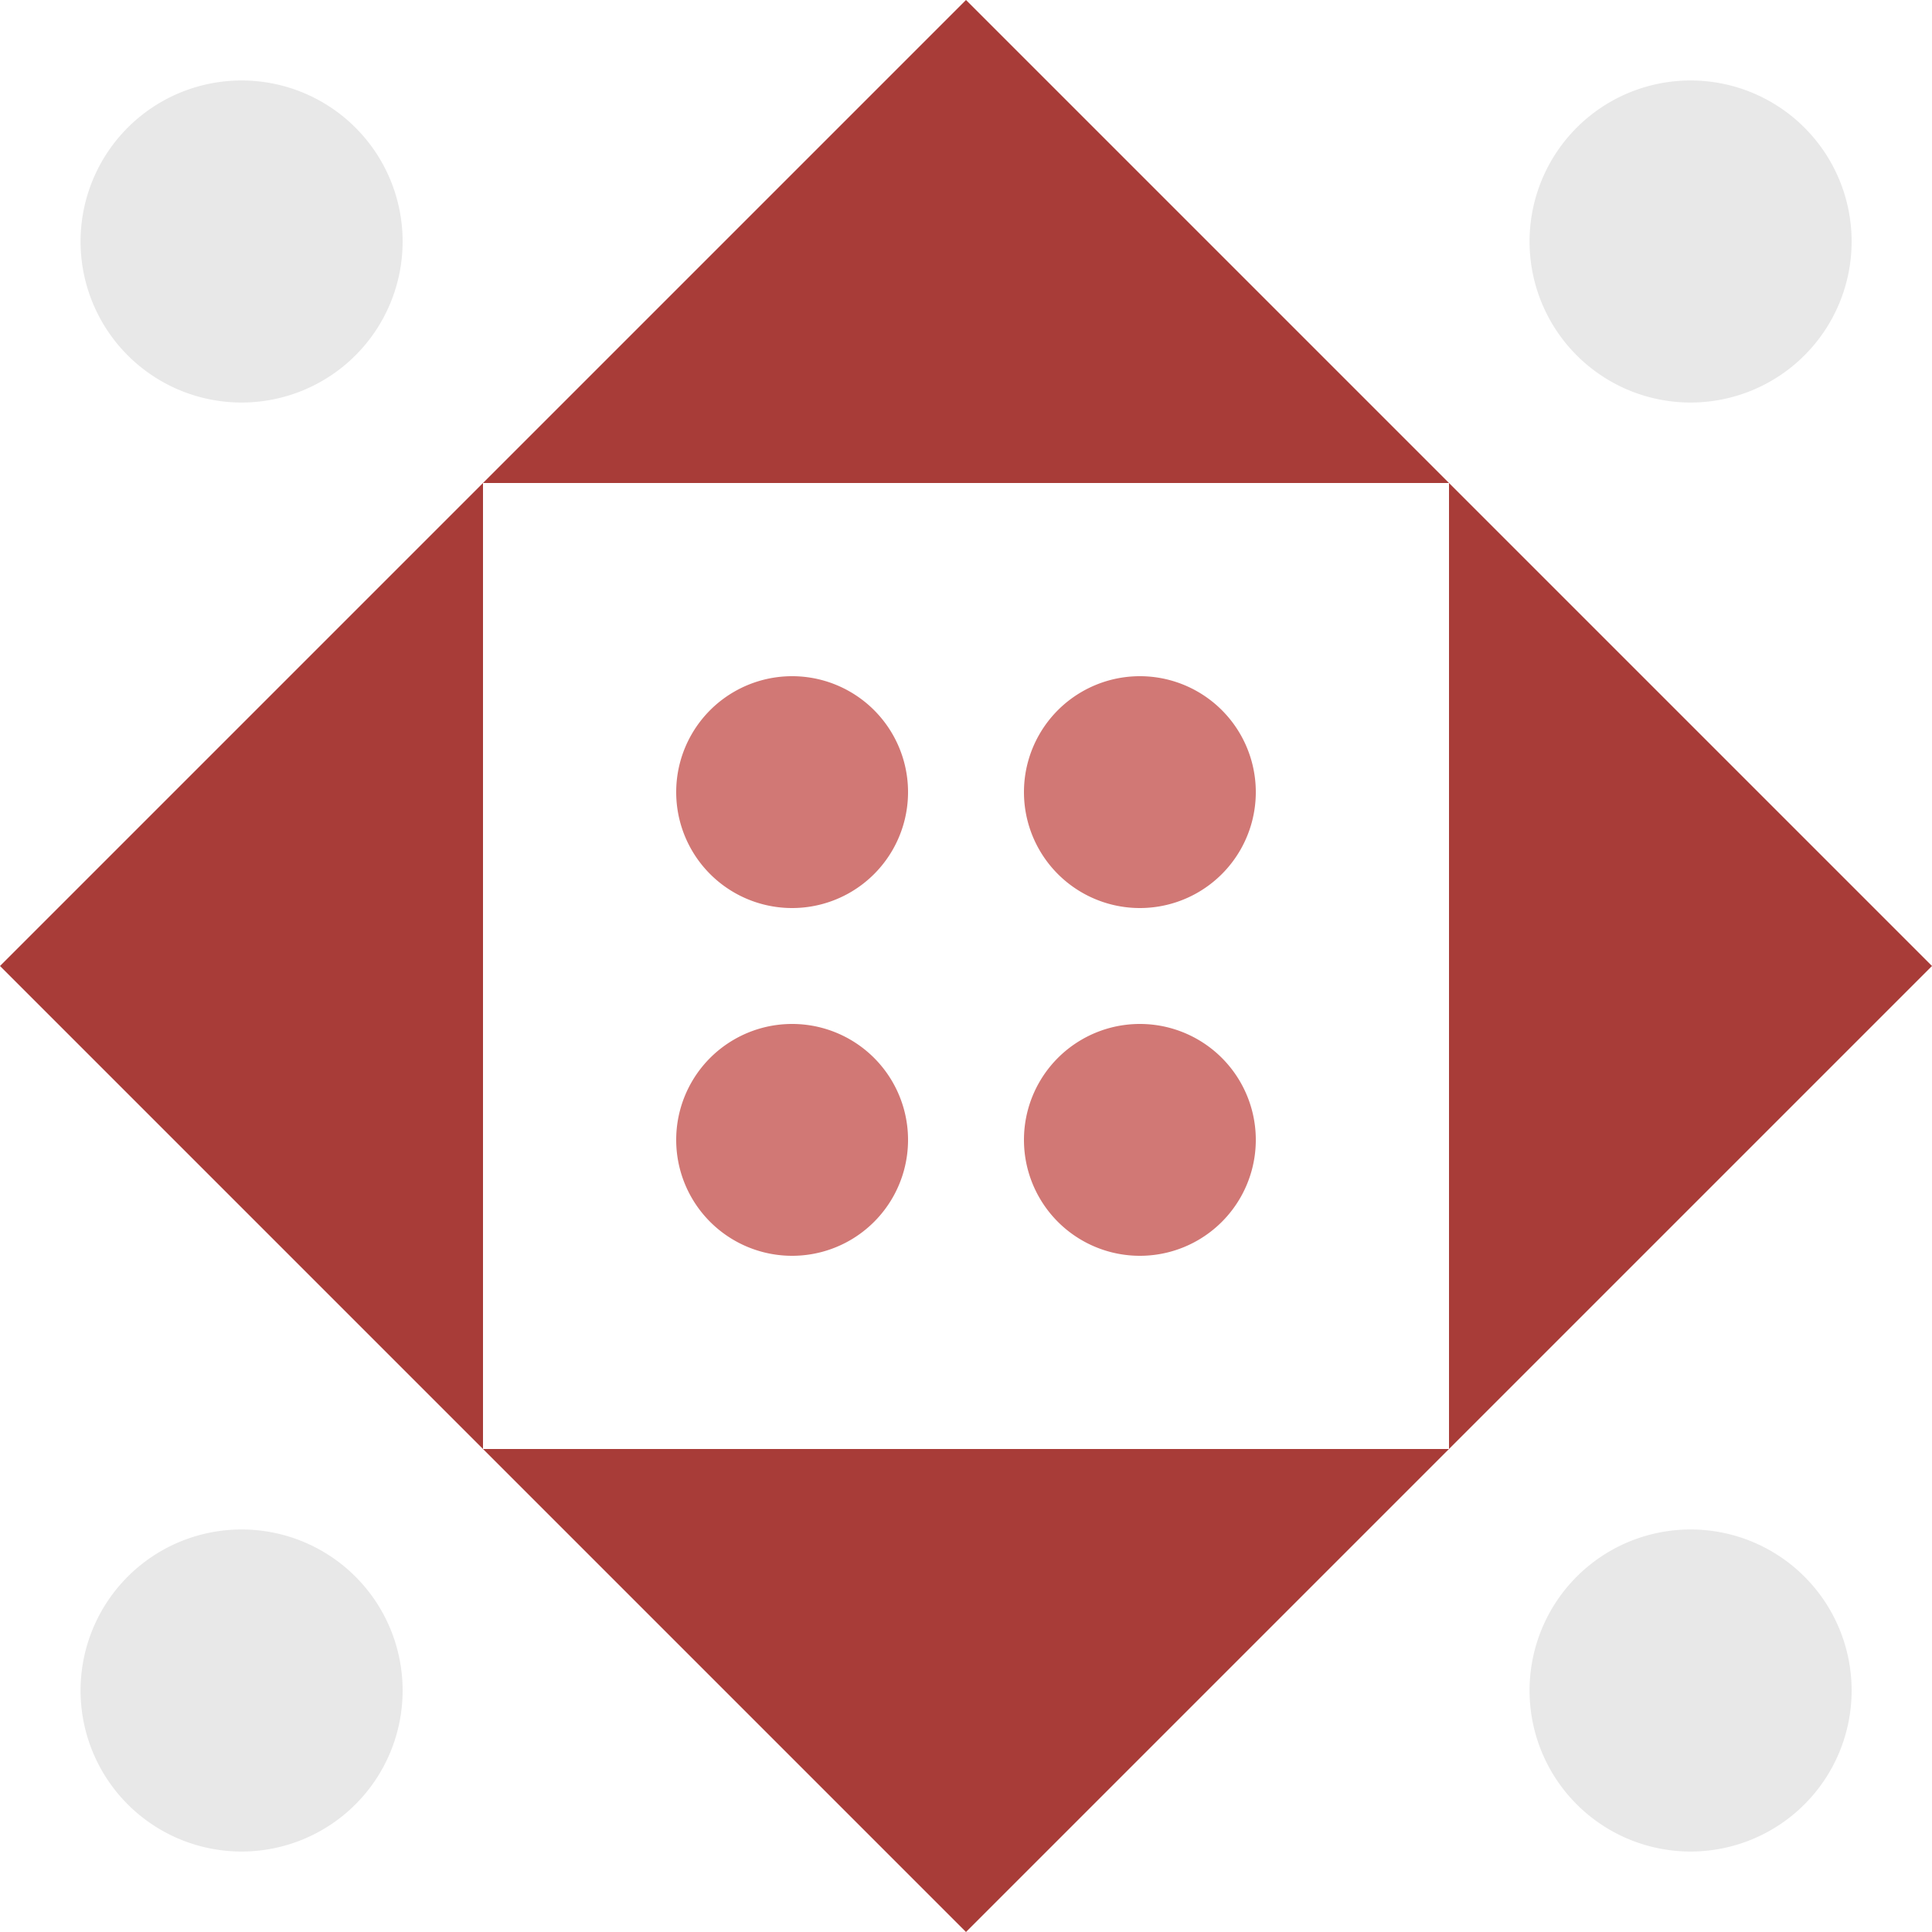
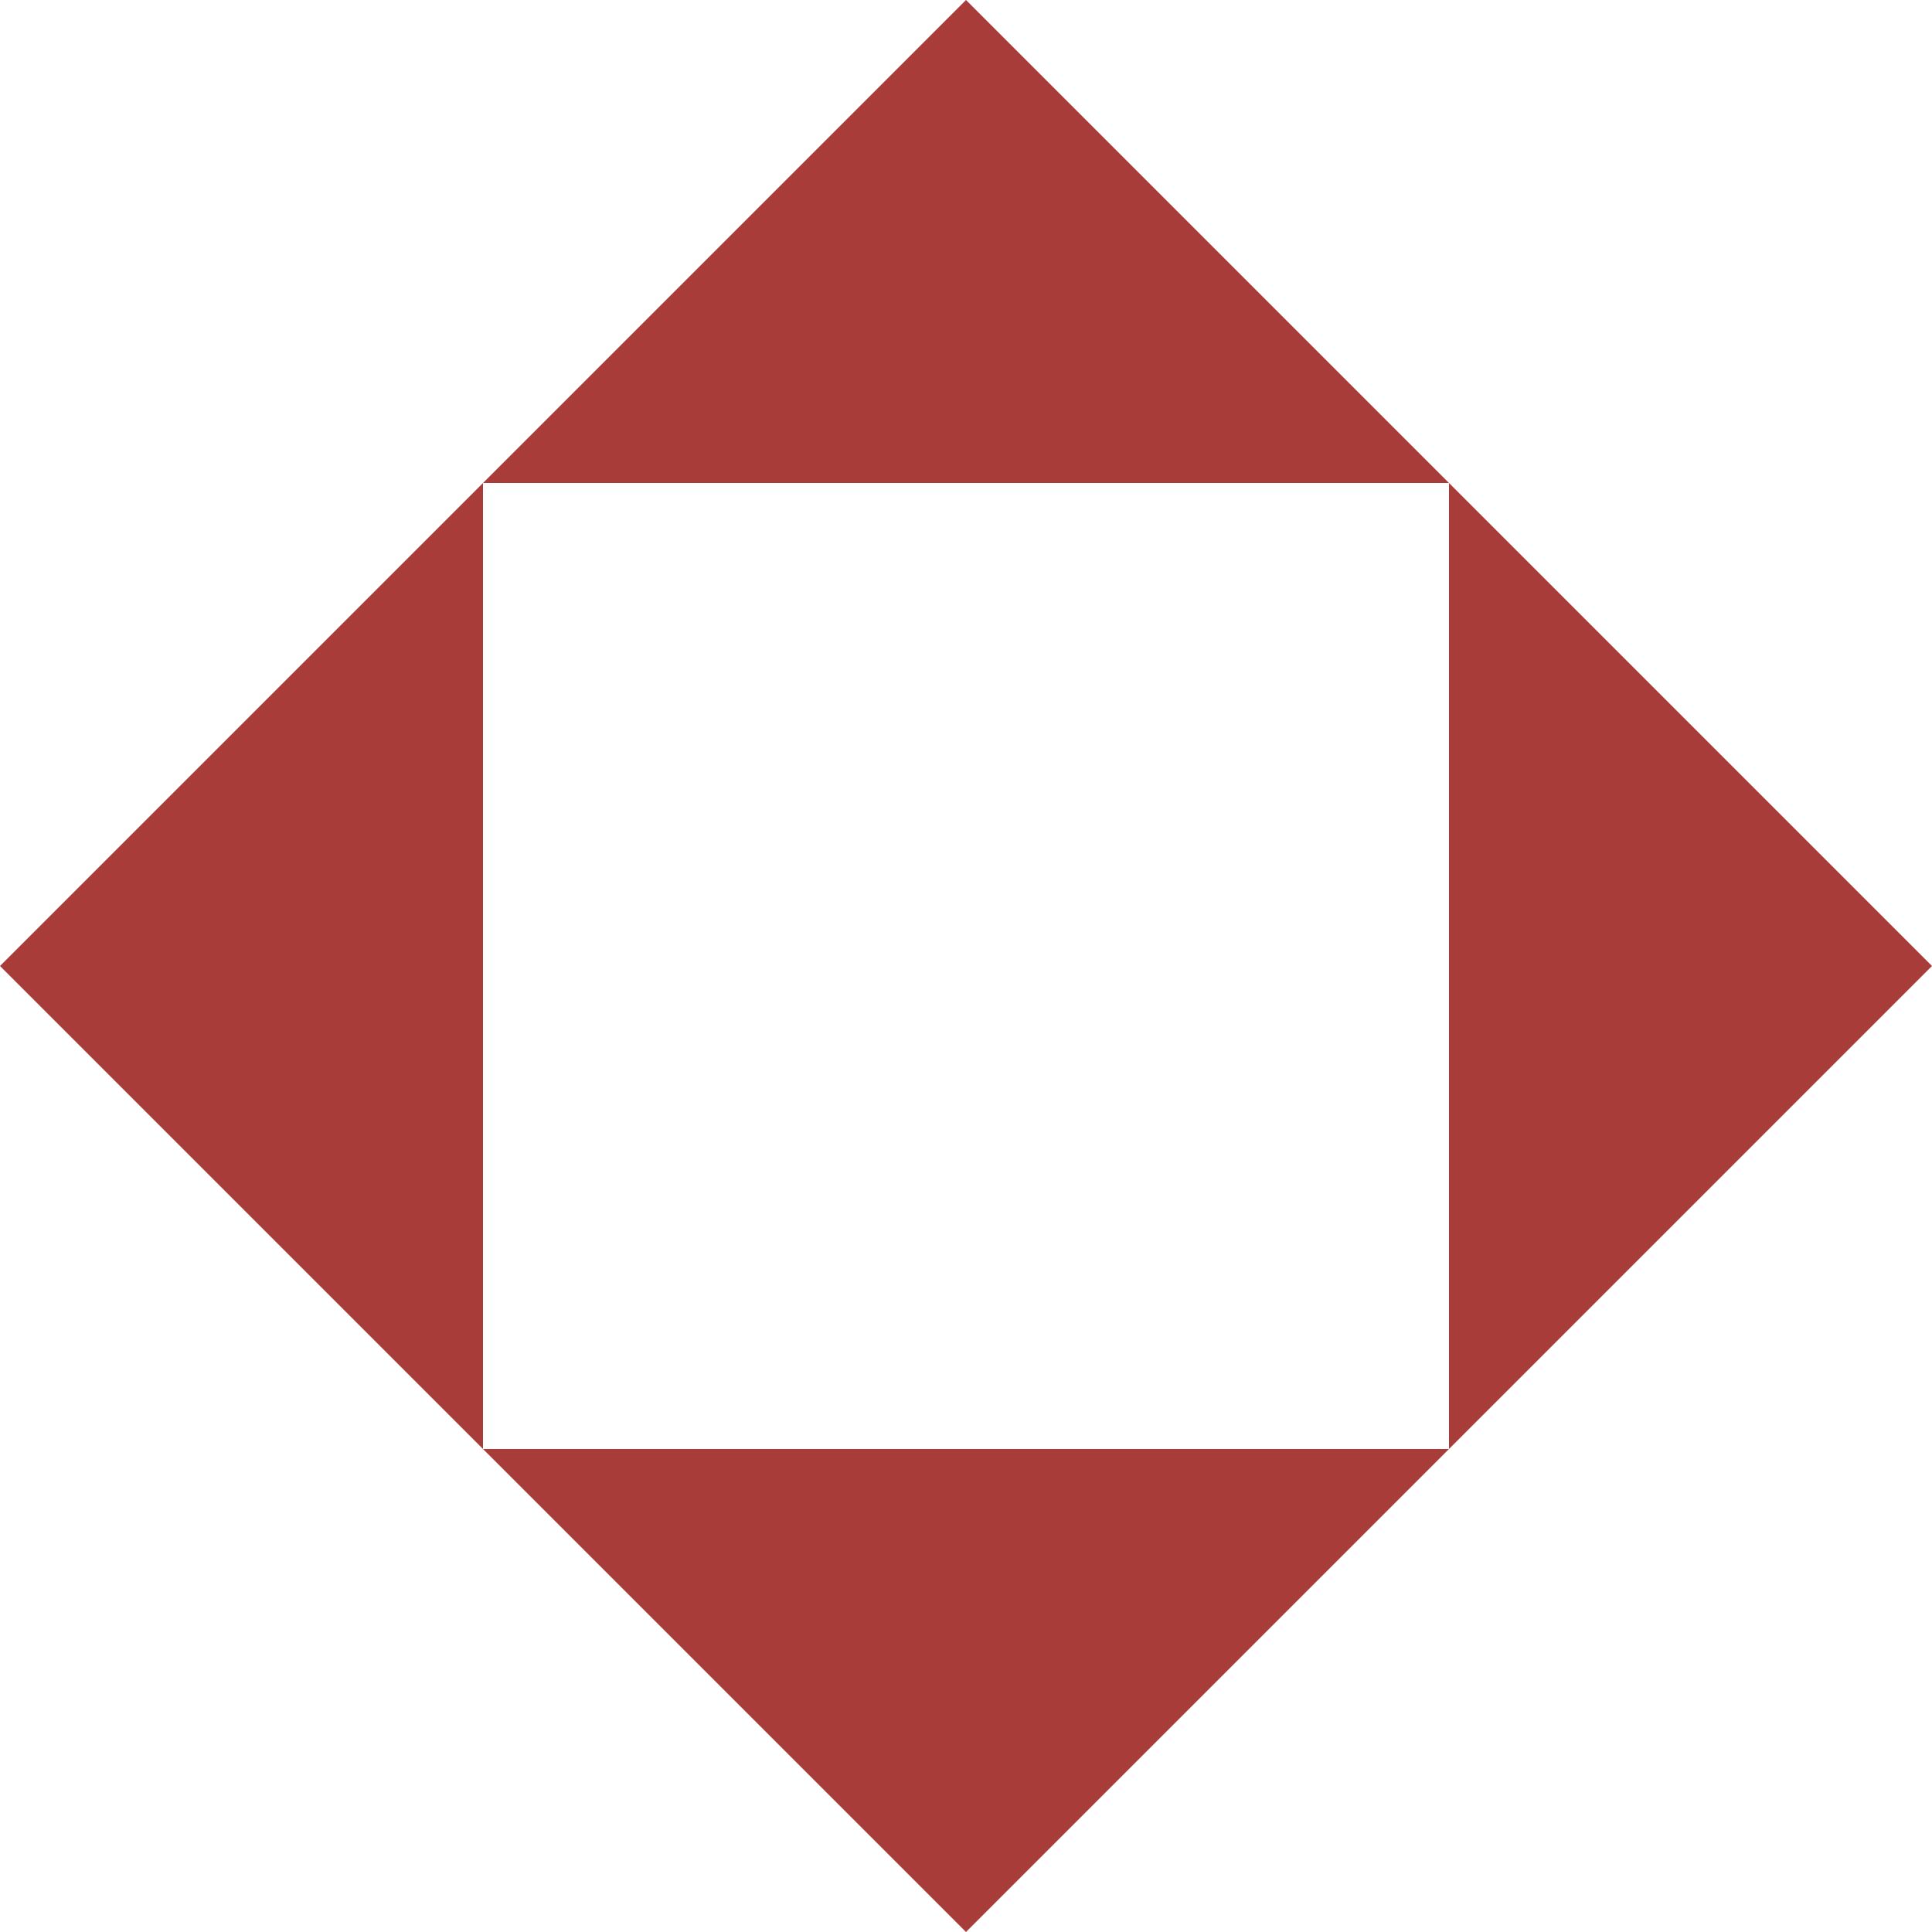
<svg xmlns="http://www.w3.org/2000/svg" width="100" height="100" viewBox="0 0 100 100" preserveAspectRatio="xMidYMid meet">
-   <rect fill="#ffffff" fill-opacity="1.00" x="0" y="0" width="100" height="100" />
  <path fill="#a83c38" d="M50.00 0.00L50.00 25.00L25.00 25.00ZM75.00 25.00L50.00 25.00L50.00 0.00ZM50.00 100.00L50.00 75.00L75.00 75.00ZM25.00 75.00L50.00 75.00L50.00 100.00ZM25.00 25.00L25.00 50.00L0.00 50.00ZM100.00 50.00L75.00 50.00L75.00 25.00ZM75.00 75.00L75.00 50.00L100.00 50.00ZM0.00 50.00L25.00 50.00L25.00 75.00Z" />
-   <path fill="#e8e8e8" d="M4.17 12.50a8.33,8.33 0 1,1 16.67,0a8.33,8.33 0 1,1 -16.67,0M79.17 12.50a8.33,8.33 0 1,1 16.67,0a8.33,8.33 0 1,1 -16.67,0M79.17 87.50a8.33,8.33 0 1,1 16.67,0a8.33,8.33 0 1,1 -16.67,0M4.17 87.50a8.33,8.33 0 1,1 16.67,0a8.33,8.33 0 1,1 -16.67,0" />
-   <path fill="#d17875" d="M35.00 41.00a6.00,6.00 0 1,1 12.00,0a6.00,6.00 0 1,1 -12.00,0M53.00 41.00a6.00,6.00 0 1,1 12.00,0a6.00,6.00 0 1,1 -12.00,0M53.00 59.00a6.00,6.00 0 1,1 12.00,0a6.00,6.00 0 1,1 -12.00,0M35.00 59.00a6.00,6.00 0 1,1 12.00,0a6.00,6.00 0 1,1 -12.00,0" />
</svg>